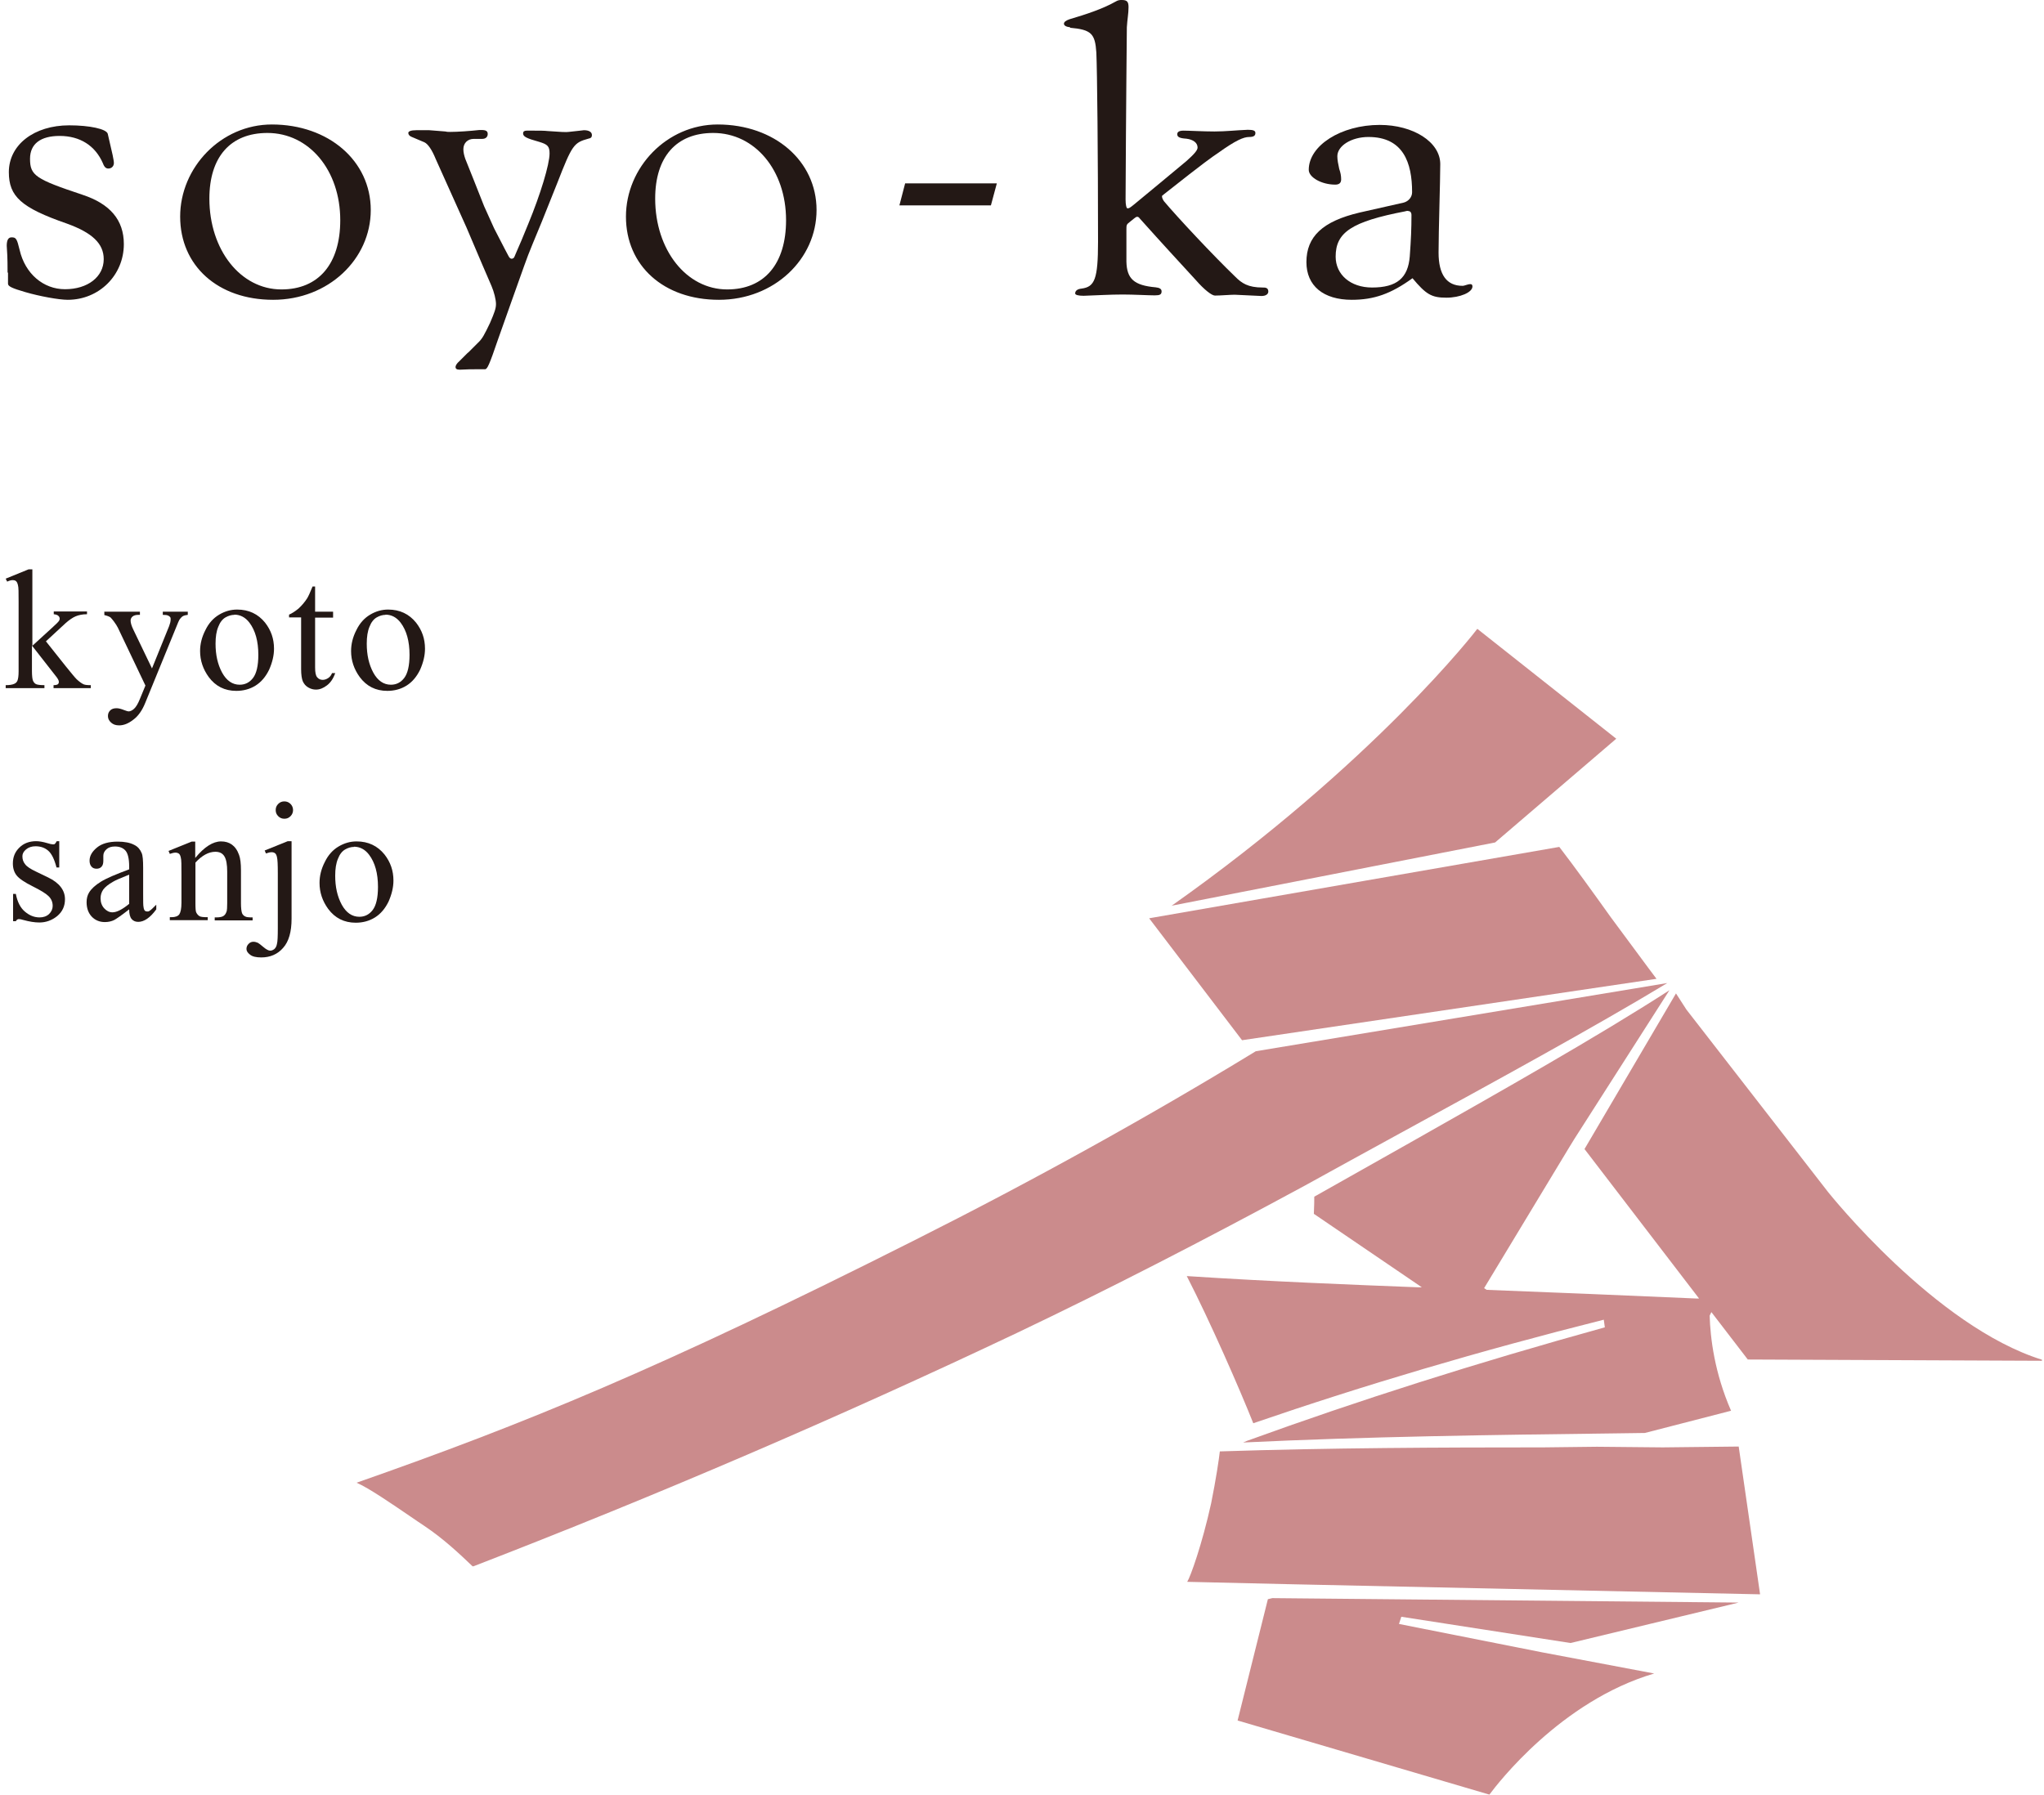
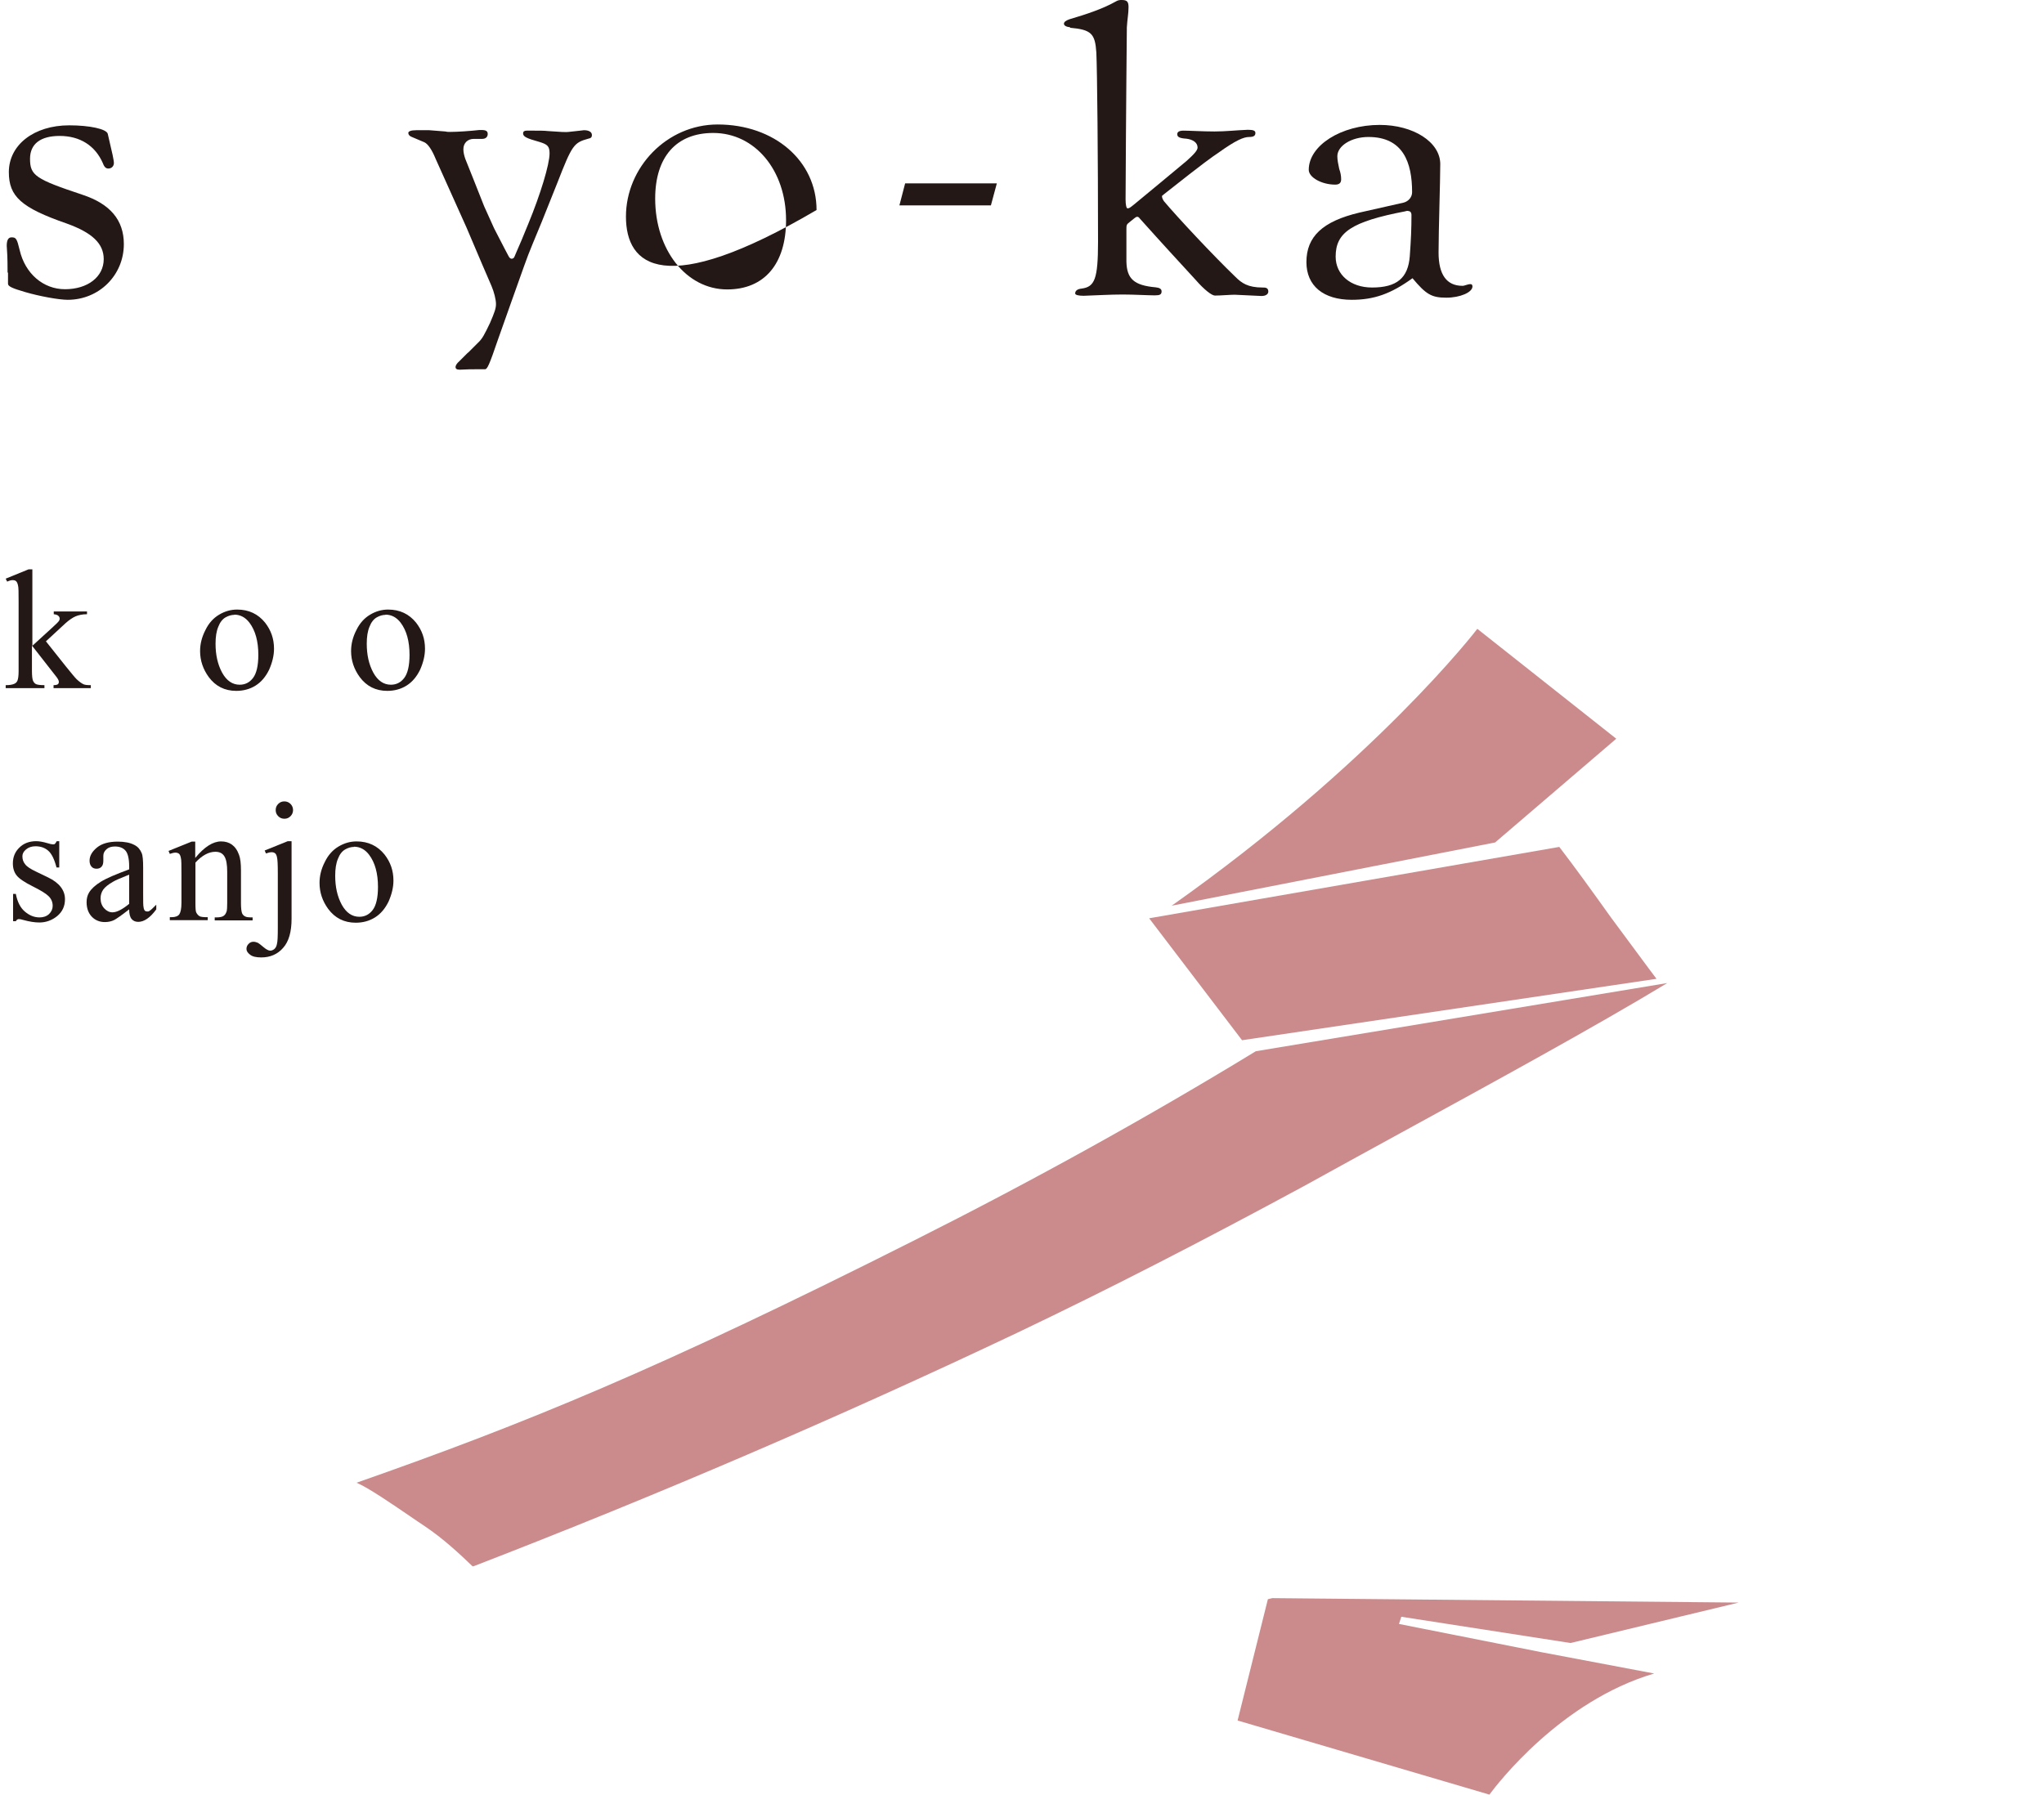
<svg xmlns="http://www.w3.org/2000/svg" width="156" height="137" viewBox="0 0 156 137" fill="none">
  <path d="M2.47 43.464V49.299L3.957 47.941C4.28 47.65 4.458 47.472 4.507 47.391C4.539 47.343 4.555 47.294 4.555 47.23C4.555 47.149 4.523 47.068 4.442 47.003C4.377 46.939 4.248 46.906 4.103 46.89V46.68H6.64V46.89C6.285 46.89 5.994 46.955 5.767 47.052C5.541 47.149 5.283 47.327 5.008 47.569L3.505 48.959L5.008 50.85C5.428 51.367 5.703 51.707 5.848 51.852C6.058 52.046 6.236 52.176 6.382 52.24C6.495 52.289 6.673 52.305 6.931 52.305V52.531H4.087V52.305C4.248 52.305 4.361 52.273 4.41 52.24C4.474 52.192 4.491 52.127 4.491 52.046C4.491 51.949 4.41 51.788 4.232 51.578L2.438 49.282V51.222C2.438 51.594 2.47 51.852 2.519 51.966C2.567 52.079 2.648 52.176 2.745 52.224C2.842 52.273 3.052 52.305 3.391 52.305V52.531H0.434V52.305C0.725 52.305 0.951 52.273 1.112 52.192C1.209 52.143 1.274 52.079 1.323 51.982C1.387 51.836 1.42 51.594 1.42 51.254V45.92C1.42 45.242 1.42 44.821 1.371 44.676C1.339 44.53 1.29 44.417 1.226 44.369C1.161 44.304 1.064 44.288 0.951 44.288C0.854 44.288 0.725 44.32 0.547 44.401L0.434 44.175L2.179 43.464H2.47Z" fill="#231815" />
-   <path d="M7.947 46.695H10.679V46.938H10.55C10.356 46.938 10.21 46.986 10.113 47.067C10.016 47.148 9.968 47.261 9.968 47.374C9.968 47.536 10.032 47.778 10.178 48.069L11.6 51.027L12.909 47.794C12.974 47.617 13.023 47.455 13.023 47.277C13.023 47.196 13.023 47.148 12.974 47.099C12.942 47.051 12.893 47.019 12.812 46.986C12.748 46.954 12.618 46.938 12.425 46.938V46.695H14.332V46.938C14.17 46.954 14.057 46.986 13.96 47.035C13.879 47.083 13.782 47.18 13.685 47.326C13.653 47.39 13.572 47.552 13.475 47.811L11.083 53.662C10.857 54.227 10.55 54.664 10.178 54.939C9.806 55.23 9.45 55.375 9.095 55.375C8.836 55.375 8.642 55.31 8.481 55.165C8.319 55.02 8.238 54.858 8.238 54.664C8.238 54.47 8.303 54.341 8.416 54.227C8.529 54.114 8.691 54.066 8.901 54.066C9.046 54.066 9.24 54.114 9.483 54.211C9.661 54.276 9.758 54.308 9.806 54.308C9.935 54.308 10.081 54.244 10.226 54.114C10.372 53.985 10.533 53.726 10.679 53.355L11.099 52.336L8.998 47.924C8.933 47.794 8.836 47.633 8.691 47.439C8.578 47.293 8.497 47.196 8.432 47.132C8.335 47.067 8.174 47.002 7.963 46.954V46.712L7.947 46.695Z" fill="#231815" />
  <path d="M18.1 46.534C18.989 46.534 19.7 46.873 20.234 47.536C20.686 48.118 20.913 48.764 20.913 49.524C20.913 50.041 20.783 50.575 20.541 51.124C20.282 51.658 19.943 52.062 19.506 52.337C19.07 52.611 18.569 52.741 18.035 52.741C17.146 52.741 16.451 52.385 15.934 51.69C15.498 51.092 15.271 50.429 15.271 49.702C15.271 49.169 15.401 48.635 15.676 48.102C15.934 47.568 16.29 47.181 16.726 46.922C17.163 46.663 17.615 46.534 18.1 46.534ZM17.89 46.938C17.664 46.938 17.437 47.003 17.211 47.132C16.985 47.261 16.791 47.504 16.662 47.843C16.516 48.183 16.451 48.619 16.451 49.136C16.451 49.993 16.613 50.72 16.953 51.351C17.292 51.965 17.744 52.272 18.294 52.272C18.714 52.272 19.054 52.094 19.312 51.755C19.571 51.415 19.716 50.833 19.716 49.993C19.716 48.958 19.49 48.134 19.038 47.536C18.73 47.132 18.343 46.922 17.874 46.922L17.89 46.938Z" fill="#231815" />
-   <path d="M24.049 44.773V46.696H25.422V47.149H24.049V50.947C24.049 51.335 24.097 51.578 24.21 51.707C24.323 51.836 24.453 51.901 24.631 51.901C24.776 51.901 24.905 51.852 25.035 51.772C25.164 51.691 25.277 51.561 25.342 51.384H25.584C25.439 51.804 25.229 52.111 24.954 52.321C24.679 52.531 24.404 52.644 24.113 52.644C23.919 52.644 23.725 52.596 23.531 52.483C23.337 52.37 23.208 52.224 23.111 52.014C23.03 51.82 22.982 51.497 22.982 51.077V47.133H22.061V46.922C22.287 46.825 22.529 46.664 22.788 46.454C23.03 46.227 23.257 45.969 23.451 45.662C23.548 45.5 23.677 45.209 23.855 44.773H24.049Z" fill="#231815" />
  <path d="M29.623 46.534C30.512 46.534 31.224 46.873 31.757 47.536C32.21 48.118 32.436 48.764 32.436 49.524C32.436 50.041 32.307 50.575 32.064 51.124C31.805 51.658 31.466 52.062 31.03 52.337C30.593 52.611 30.092 52.741 29.559 52.741C28.67 52.741 27.975 52.385 27.458 51.69C27.021 51.092 26.795 50.429 26.795 49.702C26.795 49.169 26.924 48.635 27.199 48.102C27.458 47.568 27.813 47.181 28.25 46.922C28.686 46.663 29.139 46.534 29.623 46.534ZM29.43 46.938C29.203 46.938 28.977 47.003 28.751 47.132C28.524 47.261 28.33 47.504 28.201 47.843C28.056 48.183 27.991 48.619 27.991 49.136C27.991 49.993 28.153 50.72 28.492 51.351C28.831 51.965 29.284 52.272 29.834 52.272C30.254 52.272 30.593 52.094 30.852 51.755C31.11 51.415 31.256 50.833 31.256 49.993C31.256 48.958 31.03 48.134 30.577 47.536C30.27 47.132 29.882 46.922 29.413 46.922L29.43 46.938Z" fill="#231815" />
  <path d="M4.522 64.233V66.221H4.312C4.15 65.59 3.94 65.17 3.682 64.944C3.423 64.717 3.1 64.604 2.712 64.604C2.421 64.604 2.179 64.685 1.985 64.847C1.791 65.008 1.71 65.186 1.71 65.364C1.71 65.606 1.774 65.8 1.92 65.978C2.049 66.156 2.324 66.334 2.728 66.528L3.666 66.98C4.538 67.4 4.959 67.966 4.959 68.645C4.959 69.178 4.765 69.599 4.361 69.938C3.956 70.261 3.504 70.423 3.003 70.423C2.647 70.423 2.243 70.358 1.774 70.229C1.629 70.181 1.516 70.164 1.435 70.164C1.338 70.164 1.257 70.229 1.209 70.326H0.999V68.241H1.209C1.322 68.839 1.548 69.292 1.888 69.582C2.227 69.874 2.599 70.035 3.019 70.035C3.31 70.035 3.552 69.954 3.746 69.776C3.924 69.599 4.021 69.389 4.021 69.162C4.021 68.871 3.924 68.629 3.714 68.419C3.504 68.209 3.1 67.966 2.486 67.659C1.871 67.352 1.467 67.077 1.273 66.835C1.079 66.592 0.982 66.285 0.982 65.913C0.982 65.429 1.144 65.025 1.483 64.701C1.807 64.378 2.243 64.216 2.76 64.216C2.987 64.216 3.278 64.265 3.601 64.362C3.811 64.426 3.956 64.459 4.037 64.459C4.102 64.459 4.167 64.459 4.199 64.41C4.231 64.378 4.28 64.313 4.328 64.216H4.538L4.522 64.233Z" fill="#231815" />
  <path d="M9.858 69.421C9.26 69.89 8.872 70.148 8.727 70.229C8.5 70.342 8.258 70.391 7.999 70.391C7.595 70.391 7.256 70.245 6.997 69.971C6.739 69.696 6.609 69.324 6.609 68.871C6.609 68.581 6.674 68.338 6.803 68.128C6.981 67.837 7.288 67.562 7.708 67.304C8.129 67.045 8.856 66.738 9.858 66.366V66.14C9.858 65.558 9.761 65.154 9.583 64.944C9.406 64.734 9.131 64.621 8.775 64.621C8.5 64.621 8.29 64.685 8.129 64.831C7.967 64.976 7.886 65.138 7.886 65.332V65.703C7.886 65.897 7.854 66.043 7.757 66.156C7.66 66.269 7.531 66.318 7.369 66.318C7.207 66.318 7.078 66.269 6.981 66.156C6.884 66.043 6.836 65.897 6.836 65.703C6.836 65.332 7.03 65.008 7.401 64.701C7.773 64.394 8.307 64.249 8.985 64.249C9.503 64.249 9.939 64.33 10.262 64.507C10.521 64.637 10.699 64.847 10.812 65.122C10.893 65.299 10.925 65.671 10.925 66.253V68.241C10.925 68.807 10.925 69.146 10.957 69.259C10.973 69.389 11.006 69.469 11.054 69.518C11.103 69.567 11.167 69.583 11.232 69.583C11.297 69.583 11.361 69.583 11.41 69.534C11.507 69.486 11.668 69.324 11.927 69.065V69.421C11.458 70.067 10.99 70.375 10.553 70.375C10.343 70.375 10.181 70.31 10.052 70.165C9.923 70.019 9.858 69.777 9.858 69.421ZM9.858 69.001V66.77C9.212 67.029 8.791 67.207 8.614 67.32C8.274 67.514 8.032 67.708 7.886 67.902C7.741 68.112 7.676 68.322 7.676 68.581C7.676 68.888 7.773 69.146 7.951 69.34C8.129 69.534 8.339 69.647 8.581 69.647C8.905 69.647 9.325 69.437 9.858 69.001Z" fill="#231815" />
  <path d="M14.916 65.478C15.595 64.653 16.258 64.233 16.872 64.233C17.195 64.233 17.47 64.314 17.696 64.475C17.922 64.637 18.116 64.896 18.246 65.267C18.343 65.526 18.391 65.914 18.391 66.447V68.953C18.391 69.324 18.424 69.567 18.472 69.712C18.52 69.825 18.601 69.906 18.698 69.955C18.795 70.019 18.989 70.035 19.28 70.035V70.262H16.387V70.035H16.516C16.791 70.035 16.985 69.987 17.082 69.906C17.195 69.825 17.26 69.696 17.308 69.534C17.324 69.47 17.34 69.276 17.34 68.936V66.544C17.34 66.011 17.276 65.623 17.13 65.38C16.985 65.138 16.759 65.025 16.435 65.025C15.934 65.025 15.417 65.3 14.916 65.849V68.936C14.916 69.341 14.932 69.583 14.981 69.664C15.045 69.793 15.126 69.874 15.223 69.939C15.32 70.003 15.546 70.019 15.854 70.019V70.246H12.96V70.019H13.09C13.38 70.019 13.591 69.939 13.688 69.793C13.785 69.648 13.849 69.357 13.849 68.92V66.754C13.849 66.043 13.849 65.623 13.801 65.478C13.768 65.316 13.72 65.219 13.655 65.17C13.591 65.122 13.494 65.09 13.397 65.09C13.284 65.09 13.138 65.122 12.96 65.186L12.863 64.96L14.625 64.249H14.9V65.494L14.916 65.478Z" fill="#231815" />
  <path d="M22.253 64.232V70.132C22.253 71.134 22.043 71.878 21.607 72.362C21.187 72.847 20.621 73.09 19.942 73.09C19.554 73.09 19.263 73.025 19.085 72.88C18.891 72.734 18.811 72.589 18.811 72.443C18.811 72.298 18.859 72.169 18.972 72.055C19.085 71.942 19.198 71.894 19.344 71.894C19.457 71.894 19.57 71.926 19.683 71.975C19.748 72.007 19.893 72.12 20.104 72.298C20.314 72.476 20.491 72.573 20.621 72.573C20.718 72.573 20.815 72.54 20.928 72.46C21.025 72.379 21.106 72.249 21.138 72.055C21.187 71.878 21.203 71.474 21.203 70.843V66.673C21.203 66.026 21.187 65.622 21.138 65.428C21.106 65.283 21.057 65.186 20.993 65.138C20.928 65.089 20.847 65.057 20.734 65.057C20.621 65.057 20.475 65.089 20.298 65.154L20.201 64.927L21.962 64.216H22.237L22.253 64.232ZM21.704 61.178C21.882 61.178 22.043 61.242 22.172 61.371C22.302 61.501 22.366 61.662 22.366 61.84C22.366 62.018 22.302 62.18 22.172 62.309C22.043 62.438 21.898 62.503 21.704 62.503C21.51 62.503 21.364 62.438 21.235 62.309C21.106 62.18 21.041 62.034 21.041 61.84C21.041 61.646 21.106 61.501 21.235 61.371C21.364 61.242 21.51 61.178 21.704 61.178Z" fill="#231815" />
  <path d="M27.215 64.233C28.104 64.233 28.816 64.572 29.349 65.235C29.801 65.817 30.028 66.463 30.028 67.223C30.028 67.74 29.898 68.274 29.656 68.823C29.397 69.357 29.058 69.761 28.622 70.035C28.185 70.31 27.684 70.44 27.151 70.44C26.262 70.44 25.567 70.084 25.049 69.389C24.613 68.791 24.387 68.128 24.387 67.401C24.387 66.868 24.516 66.334 24.791 65.801C25.049 65.267 25.405 64.879 25.841 64.621C26.278 64.362 26.73 64.233 27.215 64.233ZM27.021 64.653C26.795 64.653 26.569 64.718 26.343 64.847C26.116 64.976 25.922 65.219 25.793 65.558C25.648 65.898 25.583 66.334 25.583 66.851C25.583 67.708 25.744 68.435 26.084 69.066C26.423 69.68 26.876 69.987 27.425 69.987C27.846 69.987 28.185 69.809 28.444 69.47C28.702 69.13 28.848 68.549 28.848 67.708C28.848 66.674 28.622 65.849 28.169 65.251C27.862 64.847 27.474 64.637 27.005 64.637L27.021 64.653Z" fill="#231815" />
  <path d="M0.578 20.818C0.578 19.557 0.546 19.266 0.514 18.765C0.514 18.313 0.643 18.119 0.885 18.119C1.225 18.119 1.29 18.216 1.5 19.088C1.92 20.899 3.31 22.079 4.959 22.079C6.704 22.079 7.916 21.125 7.916 19.784C7.916 18.587 7.027 17.763 5.104 17.068C1.613 15.856 0.675 14.999 0.675 13.14C0.675 11.055 2.599 9.568 5.282 9.568C6.834 9.568 8.127 9.843 8.224 10.215L8.595 11.831C8.66 12.171 8.692 12.316 8.692 12.445C8.692 12.688 8.514 12.866 8.272 12.866C8.094 12.866 7.965 12.769 7.852 12.461C7.27 11.12 6.106 10.377 4.554 10.377C3.084 10.377 2.292 10.991 2.292 12.122C2.292 13.399 2.712 13.674 6.3 14.87C8.401 15.565 9.452 16.793 9.452 18.636C9.452 21.012 7.561 22.887 5.169 22.887C4.49 22.887 3.003 22.612 1.952 22.305C0.885 21.998 0.611 21.852 0.611 21.659V20.802L0.578 20.818Z" fill="#231815" />
-   <path d="M20.749 9.503C25.081 9.503 28.297 12.284 28.297 16.033C28.297 19.783 25.064 22.887 20.846 22.887C16.627 22.887 13.75 20.284 13.75 16.535C13.75 12.785 16.869 9.503 20.749 9.503ZM20.409 10.15C17.597 10.15 15.98 11.976 15.98 15.161C15.98 19.072 18.357 22.095 21.476 22.095C24.321 22.095 25.969 20.139 25.969 16.809C25.969 12.995 23.593 10.15 20.409 10.15Z" fill="#231815" />
  <path d="M35.752 26.896L36.447 26.201C36.819 25.861 36.965 25.554 37.401 24.649C37.741 23.857 37.854 23.55 37.854 23.21C37.854 22.871 37.708 22.289 37.514 21.837C37.385 21.529 37.142 20.98 36.803 20.188L35.607 17.376L33.247 12.123C32.972 11.444 32.665 10.991 32.391 10.862L31.437 10.458C31.259 10.393 31.162 10.28 31.162 10.15C31.162 10.021 31.372 9.94 31.776 9.94H32.762L33.991 10.037C34.12 10.07 34.233 10.07 34.362 10.07C34.912 10.07 35.866 10.005 36.593 9.924H36.738C37.11 9.924 37.223 10.021 37.223 10.231C37.223 10.441 37.078 10.603 36.803 10.603H36.157C35.704 10.603 35.365 10.91 35.365 11.395C35.365 11.638 35.429 11.88 35.51 12.123L36.124 13.658L36.949 15.743L37.708 17.424L38.5 18.96L38.807 19.541C38.872 19.671 38.953 19.752 39.05 19.752C39.147 19.752 39.228 19.687 39.26 19.606C39.325 19.461 39.502 19.024 39.809 18.329L40.327 17.069C41.248 14.838 41.943 12.543 41.943 11.718C41.943 11.169 41.798 11.023 41.151 10.829C40.165 10.555 39.923 10.425 39.923 10.183C39.923 10.037 40.02 9.973 40.197 9.973H40.715C41.167 9.973 41.539 9.973 41.814 10.005C42.703 10.07 43.252 10.102 43.398 10.07L44.287 9.973C44.384 9.973 44.465 9.94 44.562 9.94C44.966 9.94 45.176 10.086 45.176 10.312C45.176 10.458 45.111 10.555 44.901 10.587C43.802 10.894 43.672 11.04 42.541 13.949L41.345 16.939L40.65 18.62C40.407 19.202 40.197 19.752 40.003 20.301L39.001 23.113L38.015 25.894C37.337 27.882 37.191 28.189 37.013 28.189H36.399C36.06 28.189 35.639 28.189 35.138 28.221H35.074C34.864 28.221 34.767 28.157 34.767 28.011C34.767 27.914 34.864 27.736 35.041 27.591L35.688 26.944L35.752 26.896Z" fill="#231815" />
-   <path d="M54.772 9.503C59.104 9.503 62.32 12.284 62.32 16.033C62.32 19.783 59.088 22.887 54.869 22.887C50.651 22.887 47.773 20.284 47.773 16.535C47.773 12.785 50.893 9.503 54.772 9.503ZM54.433 10.15C51.62 10.15 50.004 11.976 50.004 15.161C50.004 19.072 52.38 22.095 55.499 22.095C58.344 22.095 59.993 20.139 59.993 16.809C59.993 12.995 57.617 10.15 54.433 10.15Z" fill="#231815" />
+   <path d="M54.772 9.503C59.104 9.503 62.32 12.284 62.32 16.033C50.651 22.887 47.773 20.284 47.773 16.535C47.773 12.785 50.893 9.503 54.772 9.503ZM54.433 10.15C51.62 10.15 50.004 11.976 50.004 15.161C50.004 19.072 52.38 22.095 55.499 22.095C58.344 22.095 59.993 20.139 59.993 16.809C59.993 12.995 57.617 10.15 54.433 10.15Z" fill="#231815" />
  <path d="M75.611 15.678H68.644L69.081 13.997H76.08L75.627 15.678H75.611Z" fill="#231815" />
  <path d="M81.686 2.085C81.379 2.053 81.201 1.956 81.201 1.81C81.201 1.681 81.347 1.568 81.621 1.471C82.882 1.099 84.159 0.679 85.129 0.129C85.339 0 85.468 0 85.614 0C86.018 0 86.131 0.129 86.131 0.55C86.131 1.034 86.034 1.503 86.002 2.085C86.002 2.392 85.937 8.259 85.905 15.226C85.905 15.63 85.969 15.905 86.05 15.905C86.18 15.905 86.228 15.872 86.567 15.598C87.909 14.498 89.218 13.399 90.544 12.3C91.125 11.783 91.4 11.476 91.4 11.266C91.4 10.894 91.061 10.652 90.544 10.587C90.026 10.555 89.849 10.458 89.849 10.248C89.849 10.07 89.994 9.973 90.333 9.973C90.754 9.973 91.837 10.037 92.693 10.037C93.55 10.037 94.374 9.94 95.231 9.908C95.651 9.908 95.813 9.973 95.813 10.151C95.813 10.361 95.683 10.458 95.328 10.458C94.924 10.458 94.326 10.7 92.952 11.686C92.499 11.993 92.031 12.3 88.863 14.806C88.685 14.935 88.685 14.951 88.685 14.983C88.685 15.113 88.749 15.226 88.83 15.355C89.832 16.551 92.564 19.477 94.277 21.125C94.762 21.61 95.231 21.95 96.379 21.95C96.556 21.95 96.799 21.95 96.799 22.257C96.799 22.467 96.589 22.596 96.281 22.596L94.229 22.499C93.889 22.499 93.162 22.564 92.726 22.564C92.483 22.564 91.901 22.111 91.255 21.368C90.026 20.026 88.782 18.685 87.004 16.697C86.907 16.567 86.858 16.551 86.794 16.551C86.729 16.551 86.664 16.584 86.551 16.681L86.212 16.955C85.969 17.133 85.969 17.198 85.969 17.537V19.978C86.002 21.287 86.551 21.788 88.2 21.934C88.507 21.966 88.653 22.063 88.653 22.241C88.653 22.483 88.523 22.548 88.135 22.548C87.65 22.548 86.519 22.483 85.695 22.483C84.692 22.483 83.707 22.548 82.704 22.58C82.3 22.58 82.058 22.515 82.058 22.402C82.058 22.192 82.236 22.063 82.543 22.031C83.545 21.901 83.803 21.32 83.803 18.459C83.803 11.896 83.739 5.415 83.674 4.009C83.577 2.57 83.302 2.263 81.654 2.117L81.686 2.085Z" fill="#231815" />
  <path d="M107.805 21.238C106.156 22.434 104.863 22.887 103.166 22.887C101 22.887 99.707 21.82 99.707 20.01C99.707 18.054 100.952 16.89 103.764 16.227L107.126 15.468C107.498 15.371 107.773 15.048 107.773 14.676C107.773 12.413 107.094 10.457 104.443 10.457C103.134 10.457 102.067 11.136 102.067 11.928C102.067 12.203 102.132 12.542 102.212 12.898C102.309 13.173 102.358 13.415 102.358 13.69C102.358 13.965 102.212 14.094 101.905 14.094C100.871 14.094 99.885 13.544 99.885 12.963C99.885 11.104 102.358 9.536 105.3 9.536C107.869 9.536 109.922 10.845 109.922 12.526C109.922 13.835 109.793 17.601 109.793 19.282C109.793 20.963 110.407 21.82 111.619 21.82C111.797 21.82 111.991 21.691 112.234 21.691C112.331 21.691 112.379 21.755 112.379 21.869C112.379 22.321 111.425 22.725 110.391 22.725C109.26 22.725 108.839 22.483 107.789 21.222L107.805 21.238ZM107.465 16.098C107.465 16.098 107.32 16.098 107.255 16.131C103.134 16.922 101.938 17.747 101.938 19.59C101.938 20.963 103.069 21.949 104.718 21.949C106.609 21.949 107.465 21.222 107.595 19.573C107.692 18.232 107.724 17.44 107.724 16.422C107.724 16.211 107.627 16.114 107.482 16.114L107.465 16.098Z" fill="#231815" />
-   <path d="M98.287 120.935L90.609 120.757C90.852 120.385 91.741 117.912 92.436 114.76C92.808 112.918 93.034 111.382 93.099 110.8C101.503 110.526 109.941 110.493 117.812 110.493L121.885 110.445L126.896 110.493L132.699 110.429L134.331 121.711L98.287 120.935Z" fill="#CB8B8C" />
  <path d="M89.394 69.163C104.911 58.204 112.686 48.102 112.75 48.005L123.354 56.394L114.108 64.314L89.394 69.147V69.163Z" fill="#CB8B8C" />
  <path d="M36.089 119.592C35.038 118.59 33.858 117.475 32.387 116.489C32.08 116.295 31.724 116.036 31.337 115.778C29.914 114.808 28.152 113.596 27.215 113.191C40.113 108.666 50.215 104.544 69.692 94.733C78.792 90.159 87.585 85.293 95.844 80.251L127.249 75.046C121.689 78.408 113.931 82.643 107.11 86.376L106.9 86.49C104.281 87.928 101.792 89.286 99.578 90.514C91.787 94.733 84.611 98.418 77.628 101.748C64.067 108.181 50.102 114.177 36.121 119.576L36.089 119.544V119.592Z" fill="#CB8B8C" />
  <path d="M87.715 70.1L119.007 64.653C120.235 66.254 121.609 68.161 122.935 70.019L125.796 73.883L126.426 74.723L94.794 79.41L87.715 70.117V70.1Z" fill="#CB8B8C" />
  <path d="M94.455 131.343L96.766 122.082L97.106 122.001L132.697 122.34L119.864 125.428L106.949 123.423L106.772 123.973L117.698 126.139L126.248 127.755C119.12 129.856 114.271 136.192 113.673 137.001L94.455 131.343Z" fill="#CB8B8C" />
-   <path d="M95.183 109.991C103.685 106.904 112.623 104.059 122.483 101.328L122.402 100.746C112.898 103.138 104.17 105.724 95.651 108.65C94.617 106.048 92.37 100.908 90.576 97.416C97.058 97.837 103.248 98.079 108.243 98.273H108.517L100.274 92.664C100.306 92.034 100.306 91.614 100.306 91.355L107.612 87.233C114.32 83.435 121.933 79.135 127.412 75.596L120.171 86.926L119.783 87.557L113.269 98.338L113.463 98.467C118.393 98.661 123.727 98.871 129.497 99.13H129.675L120.931 87.718L127.913 75.838L128.705 77.067C131.696 80.93 139.131 90.498 139.519 90.999C139.599 91.096 147.697 101.263 155.844 103.801V103.882L133.393 103.785L130.613 100.164L130.483 100.439C130.532 102.152 130.855 104.803 132.116 107.696L125.537 109.393L123.161 109.426C113.851 109.539 104.283 109.668 94.876 110.121L95.183 109.991Z" fill="#CB8B8C" />
</svg>